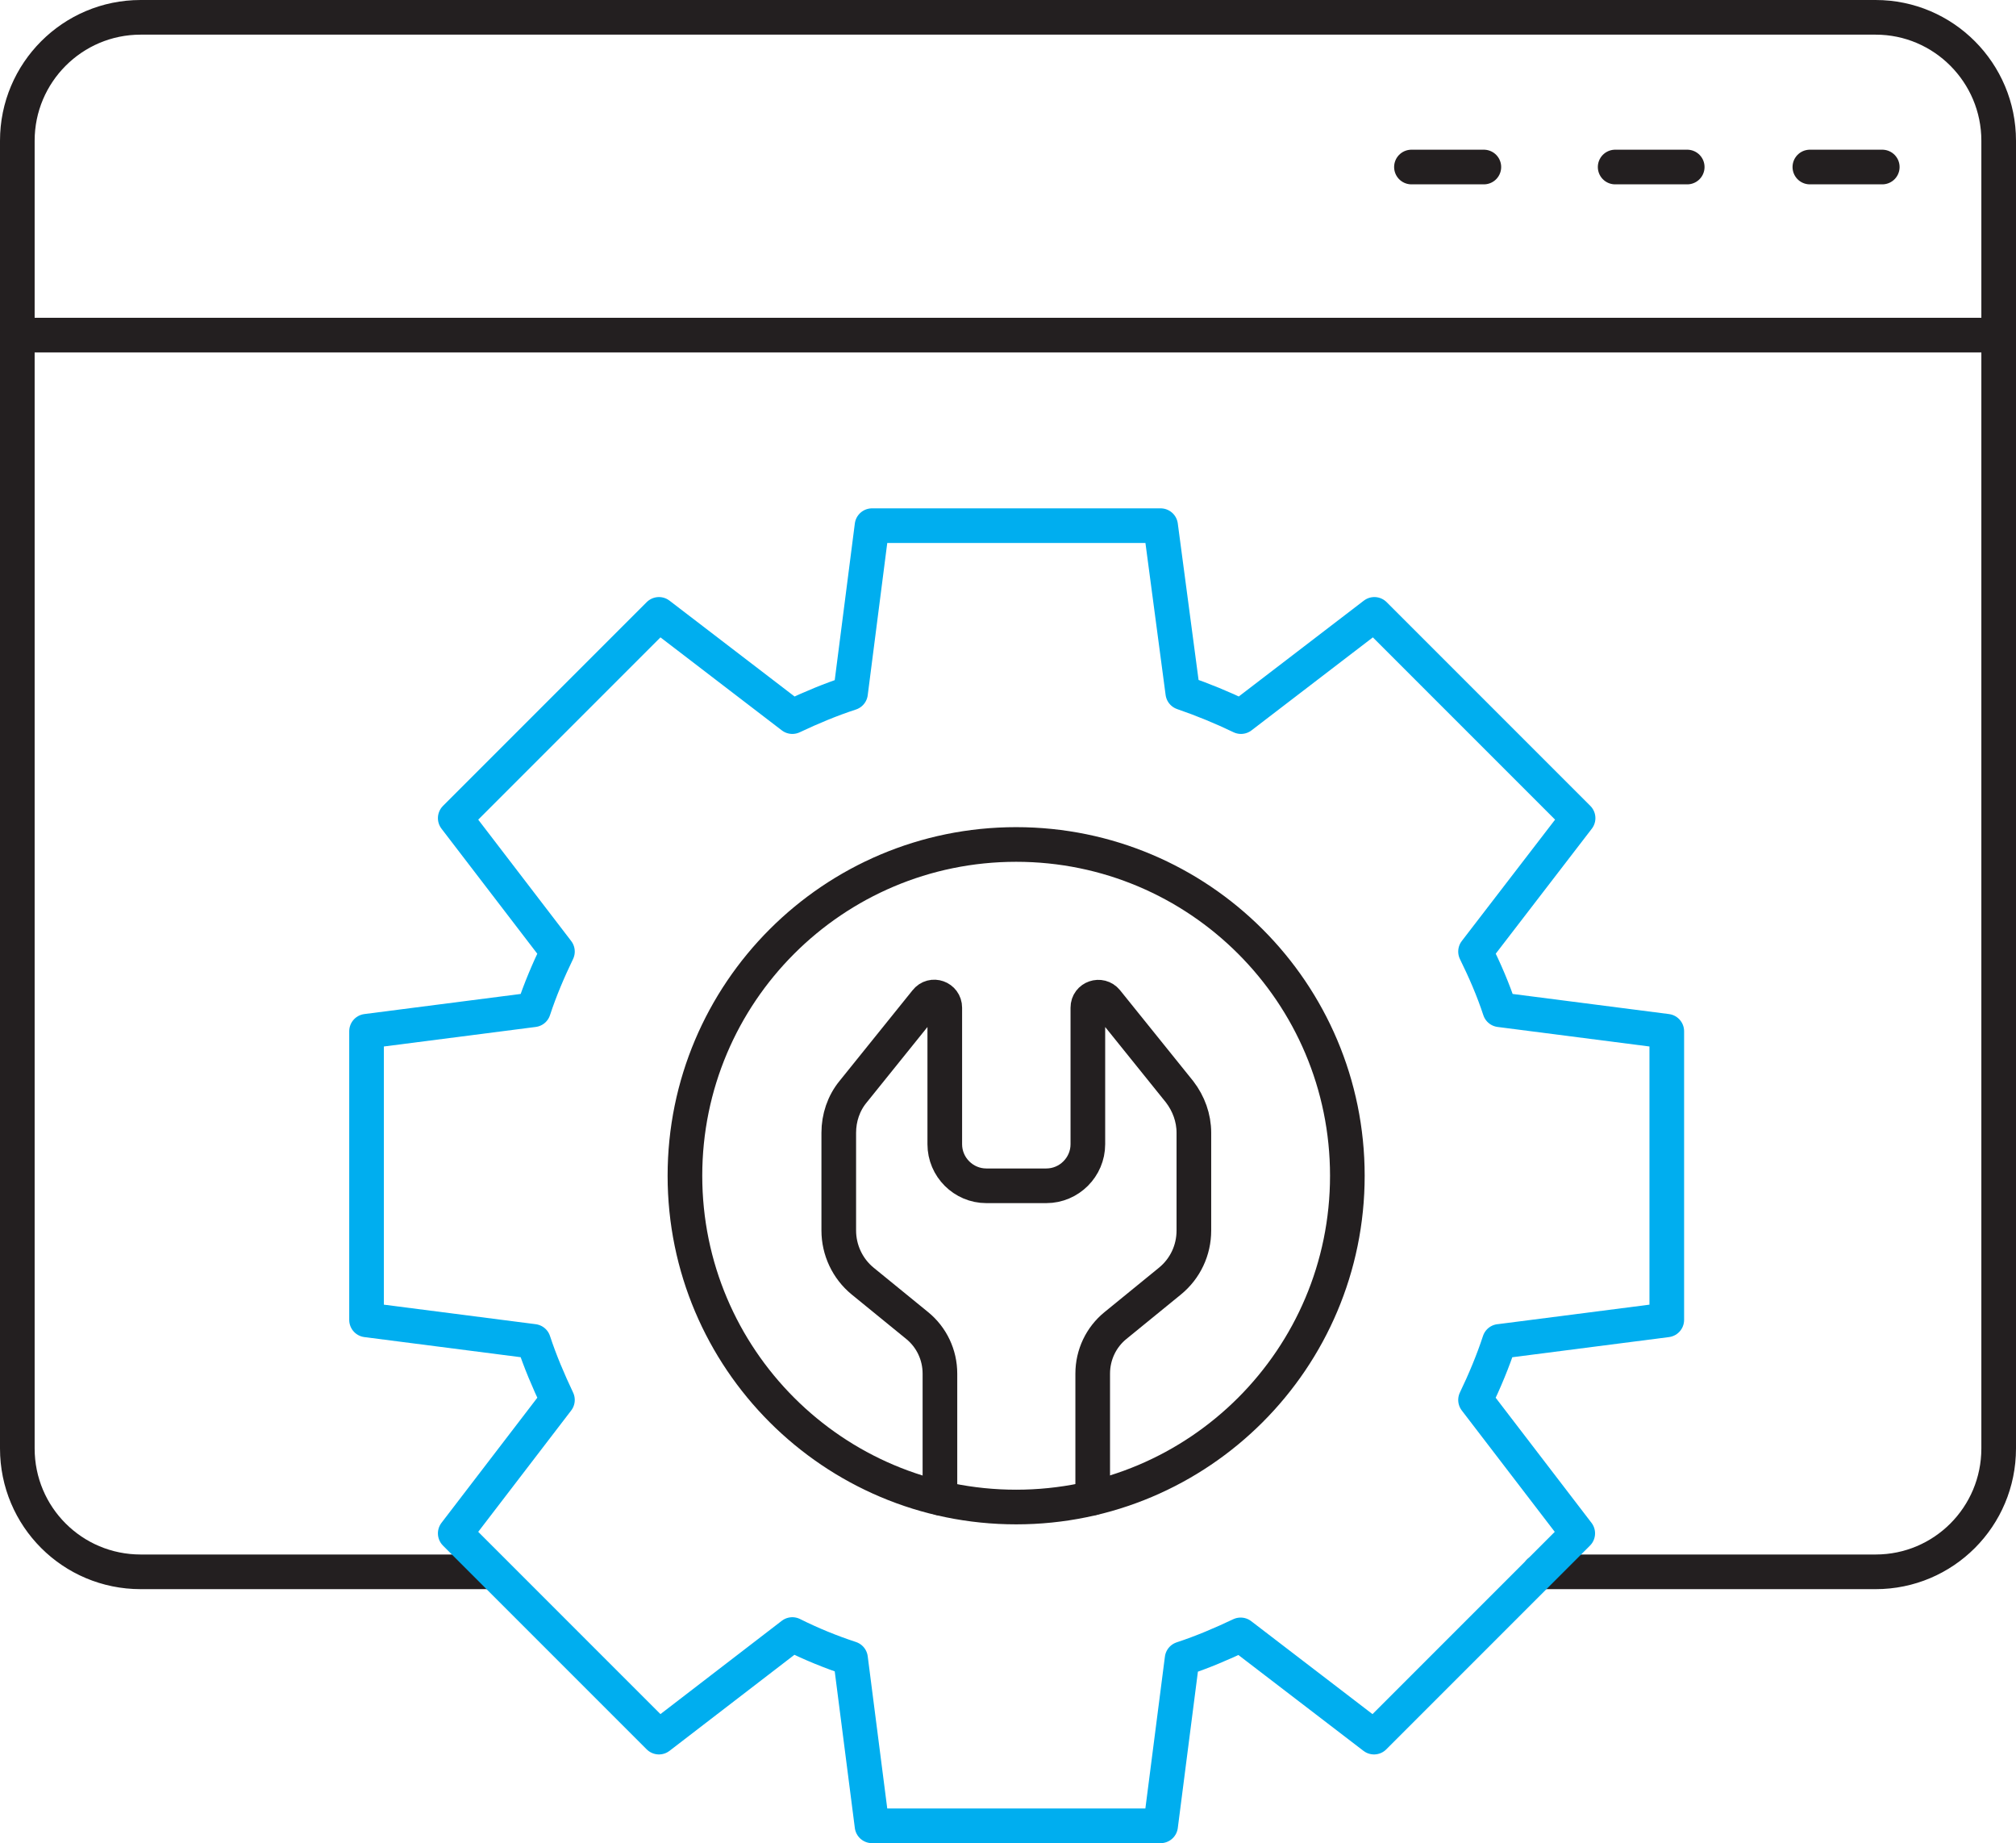
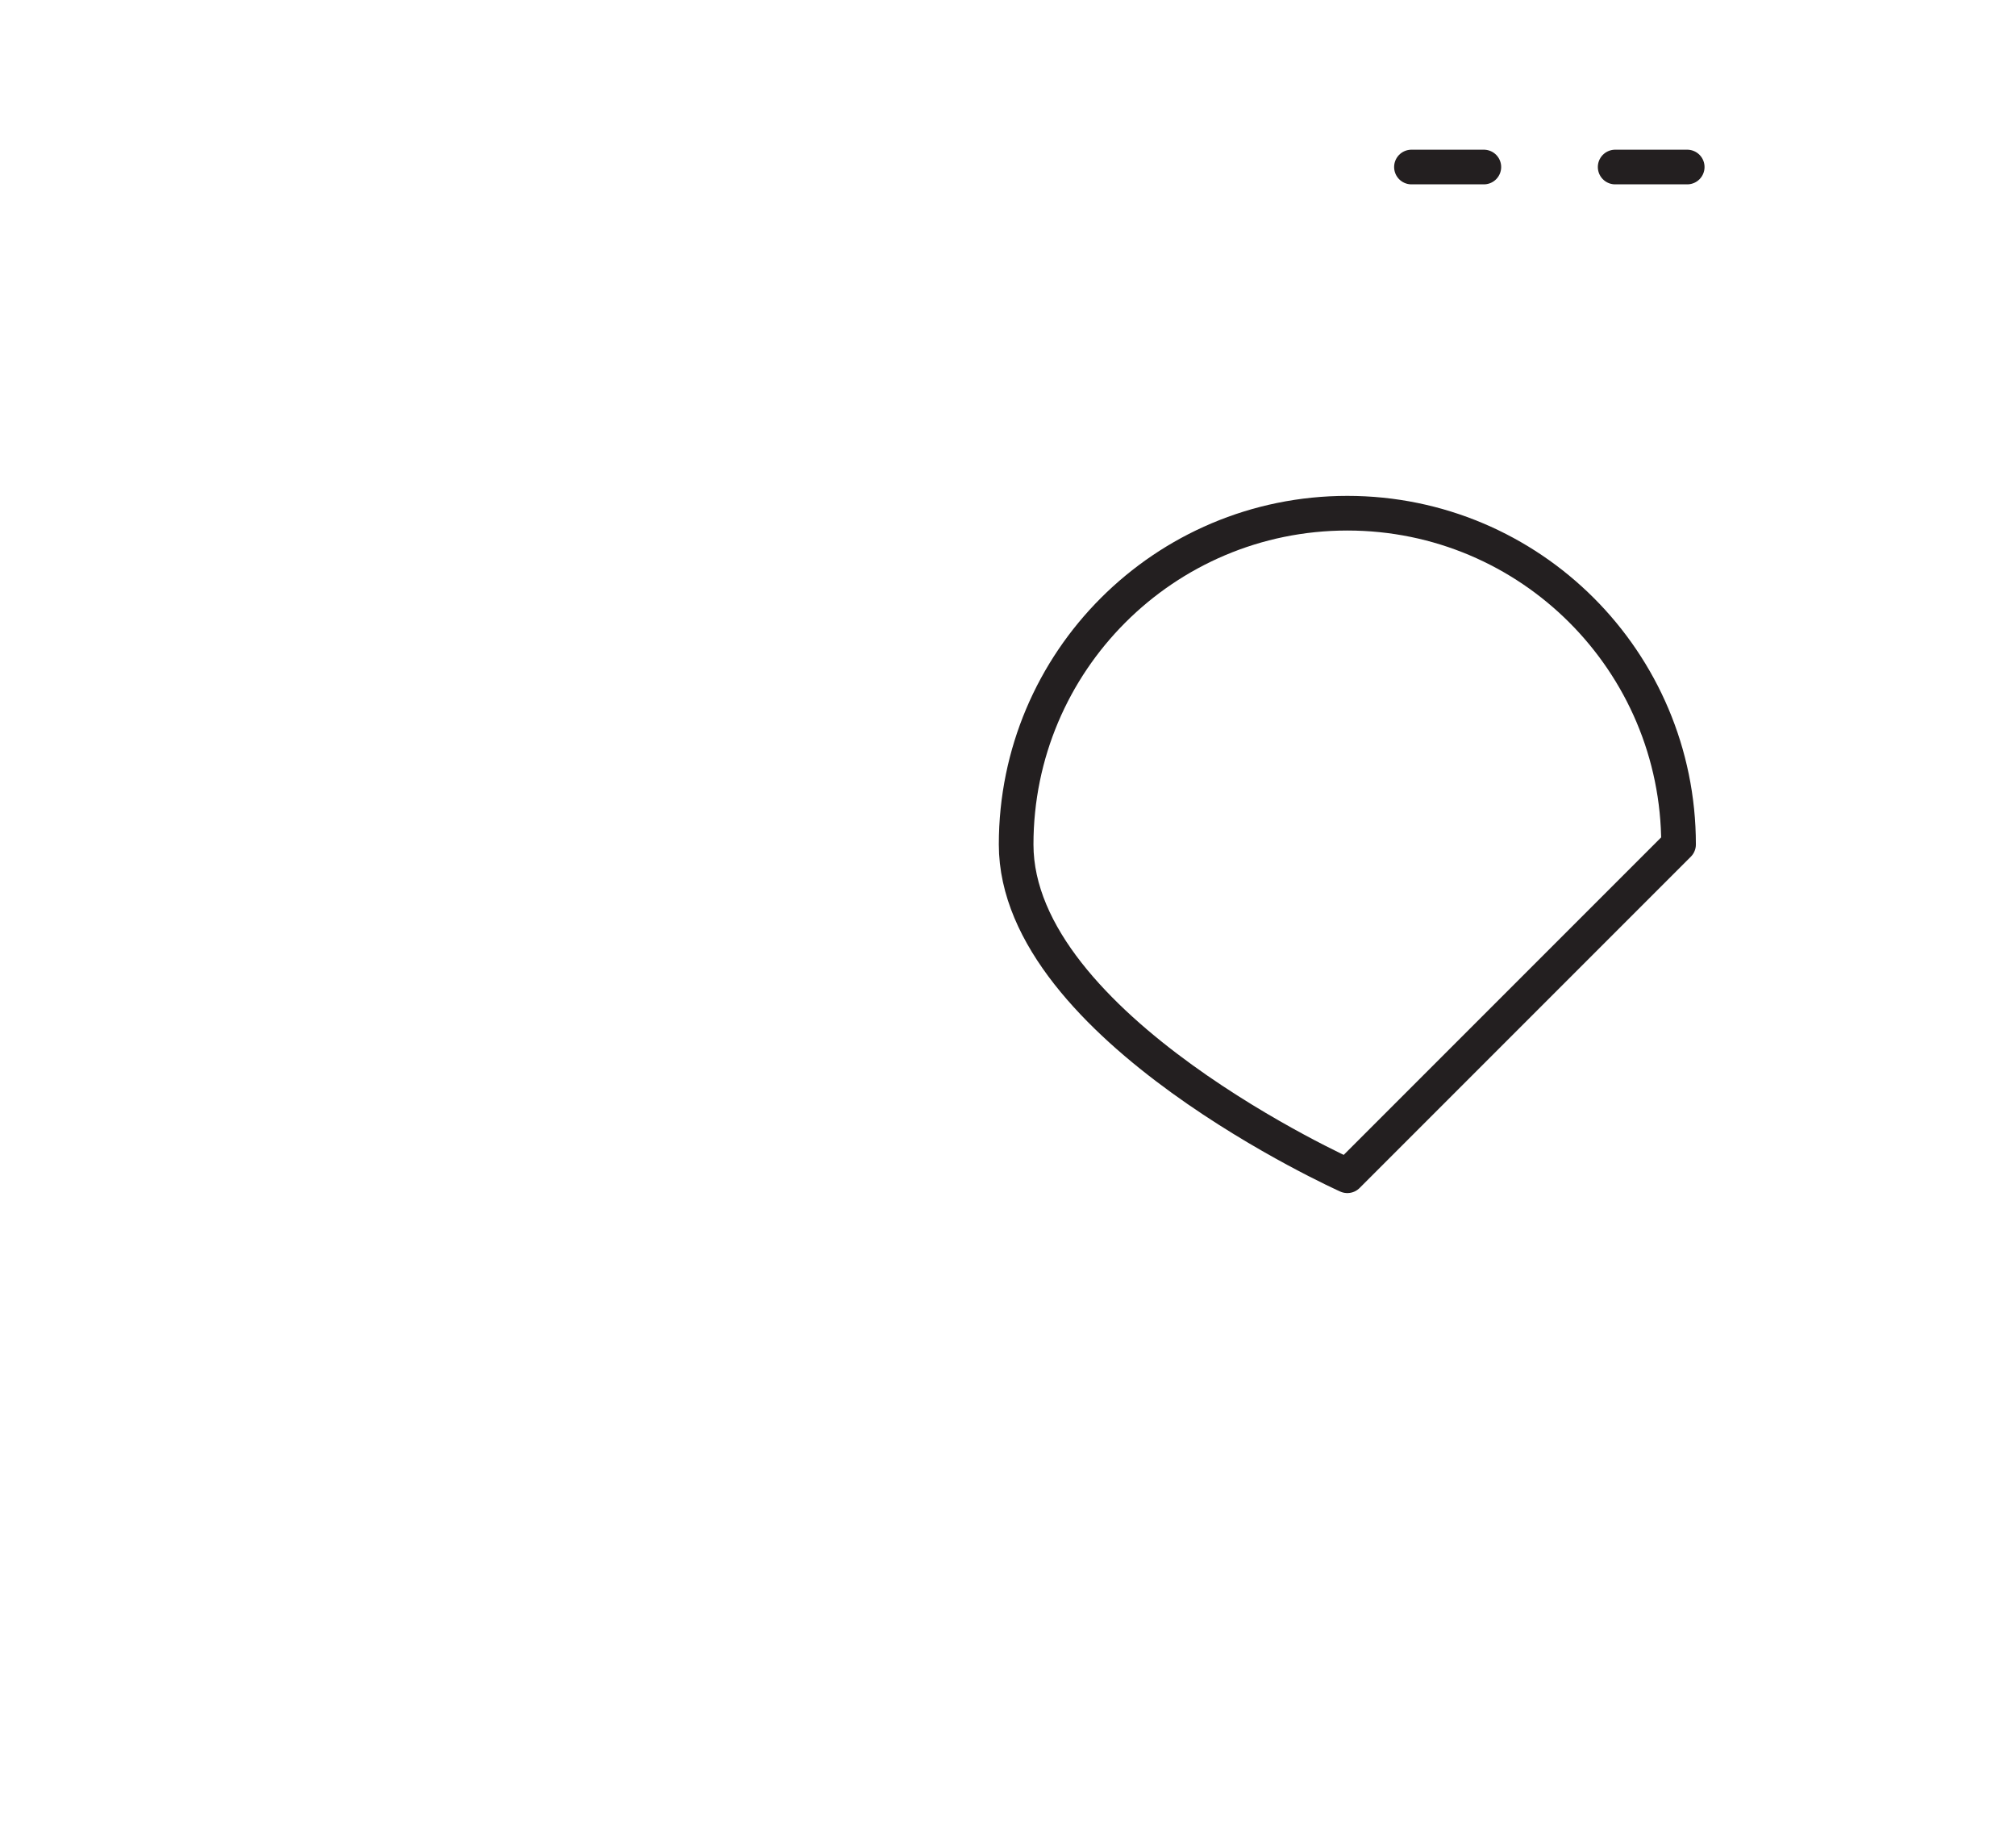
<svg xmlns="http://www.w3.org/2000/svg" id="Layer_2" data-name="Layer 2" viewBox="0 0 58.19 53.19">
  <defs>
    <style>
      .cls-1 {
        stroke: #231f20;
      }

      .cls-1, .cls-2 {
        fill: none;
        stroke-linecap: round;
        stroke-linejoin: round;
      }

      .cls-2 {
        stroke: #00aeef;
      }
    </style>
  </defs>
  <g id="Layer_1-2" data-name="Layer 1">
    <g>
      <g>
-         <path class="cls-1" d="M44.43,45.36h9.71c1.96,0,3.55-1.59,3.55-3.56V4.06c0-1.96-1.59-3.56-3.55-3.56H4.06C2.09.5.5,2.1.5,4.06v37.74c0,1.97,1.59,3.56,3.56,3.56h10.17" />
-         <line class="cls-1" x1=".5" y1="9.67" x2="57.69" y2="9.67" />
        <line class="cls-1" x1="40.74" y1="4.82" x2="42.83" y2="4.82" />
        <line class="cls-1" x1="46.62" y1="4.82" x2="48.7" y2="4.82" />
-         <line class="cls-1" x1="52.24" y1="4.82" x2="54.33" y2="4.82" />
      </g>
-       <path class="cls-2" d="M43.28,38.71c-.19.58-.43,1.15-.69,1.69l2.95,3.85-5.88,5.88-3.85-2.95c-.55.26-1.11.5-1.69.69l-.62,4.82h-8.33l-.62-4.83c-.58-.19-1.14-.42-1.68-.69l-3.85,2.96-5.88-5.88,2.95-3.85c-.26-.55-.5-1.11-.69-1.69l-4.82-.62v-8.33l4.82-.62c.19-.58.43-1.14.69-1.68l-2.95-3.85,5.88-5.88,3.85,2.95c.55-.26,1.1-.49,1.68-.68l.62-4.83h8.33l.64,4.82c.58.2,1.14.43,1.68.69l3.85-2.95,5.88,5.88-2.96,3.85c.27.55.51,1.1.7,1.68l4.82.62v8.33l-4.82.62Z" />
-       <path class="cls-1" d="M38.89,33.93c0,5.28-4.28,9.56-9.56,9.56s-9.56-4.28-9.56-9.56,4.28-9.56,9.56-9.56,9.56,4.28,9.56,9.56Z" />
-       <path class="cls-1" d="M31.54,43.23v-3.59c0-.54.24-1.05.66-1.39l1.57-1.28c.44-.36.69-.89.69-1.46v-2.82c0-.43-.15-.84-.41-1.18l-2.11-2.62c-.18-.22-.54-.1-.54.19v3.94c0,.66-.54,1.2-1.2,1.2h-1.73c-.66,0-1.2-.54-1.2-1.2v-3.94c0-.29-.36-.42-.54-.19l-2.11,2.62c-.27.33-.41.75-.41,1.18v2.82c0,.56.25,1.1.69,1.46l1.57,1.28c.42.34.66.85.66,1.39v3.59" />
+       <path class="cls-1" d="M38.89,33.93s-9.56-4.28-9.56-9.56,4.28-9.56,9.56-9.56,9.56,4.28,9.56,9.56Z" />
    </g>
  </g>
</svg>